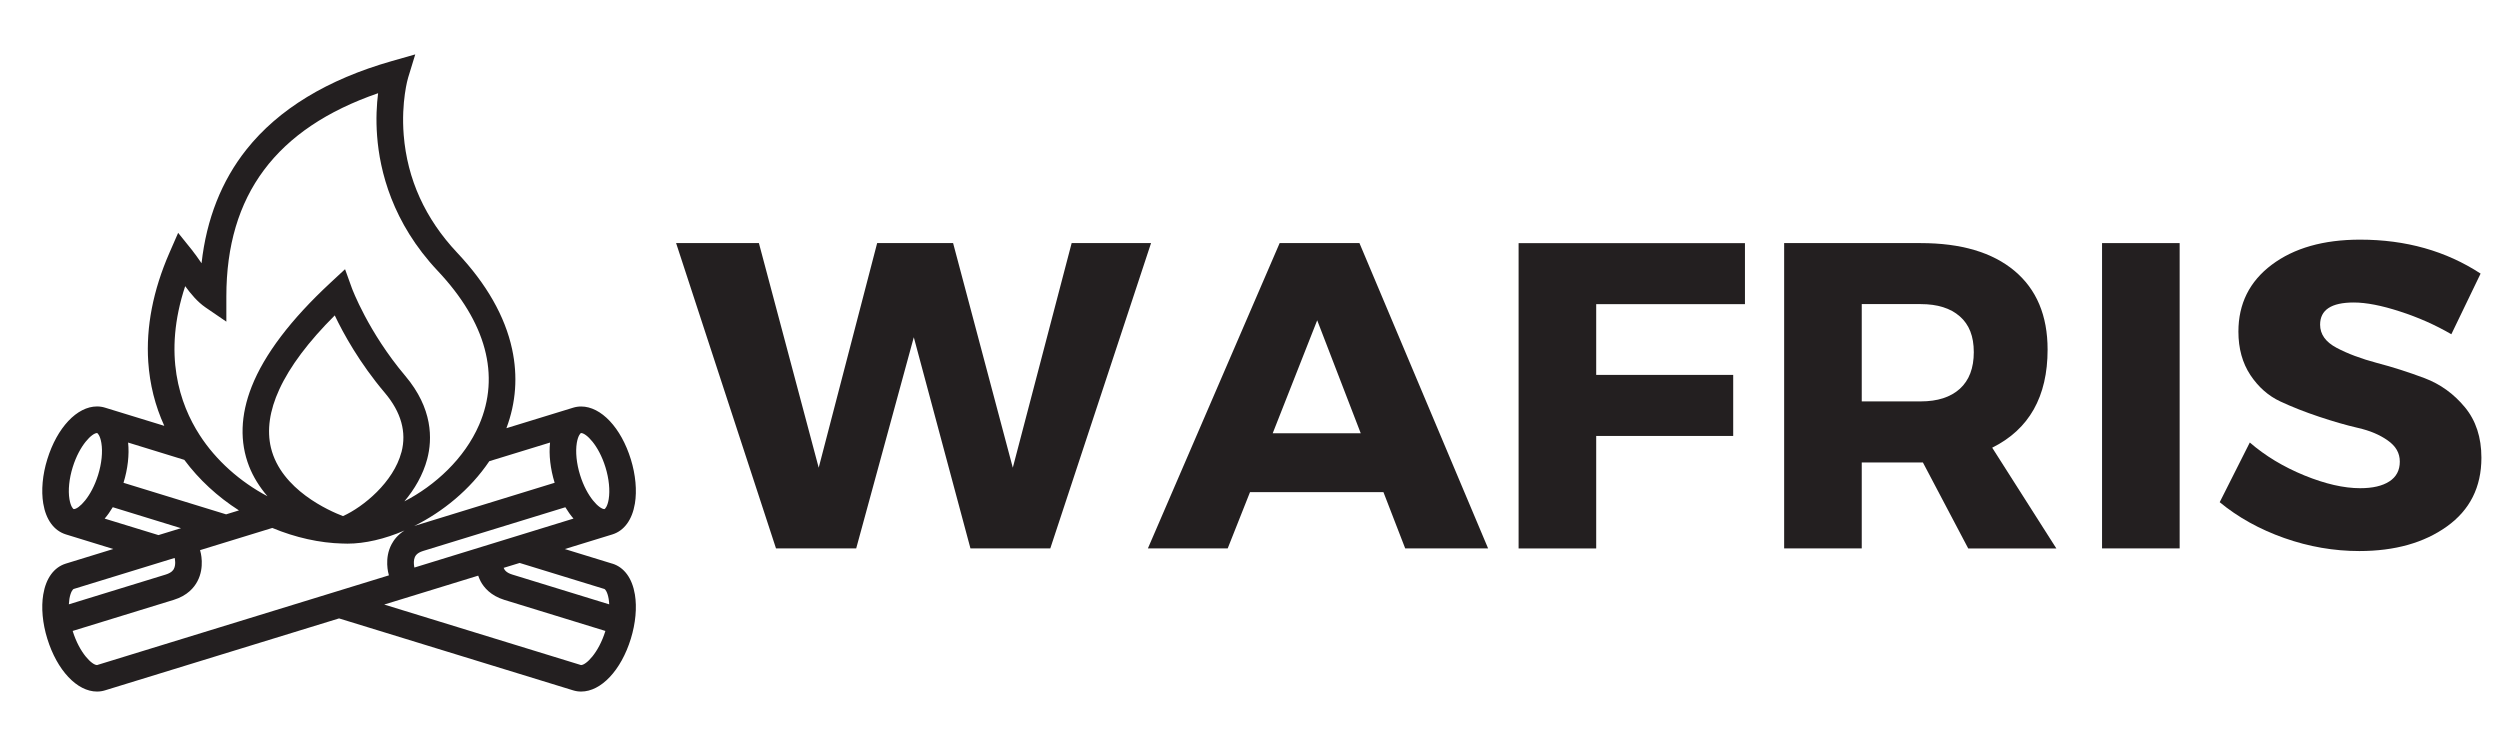
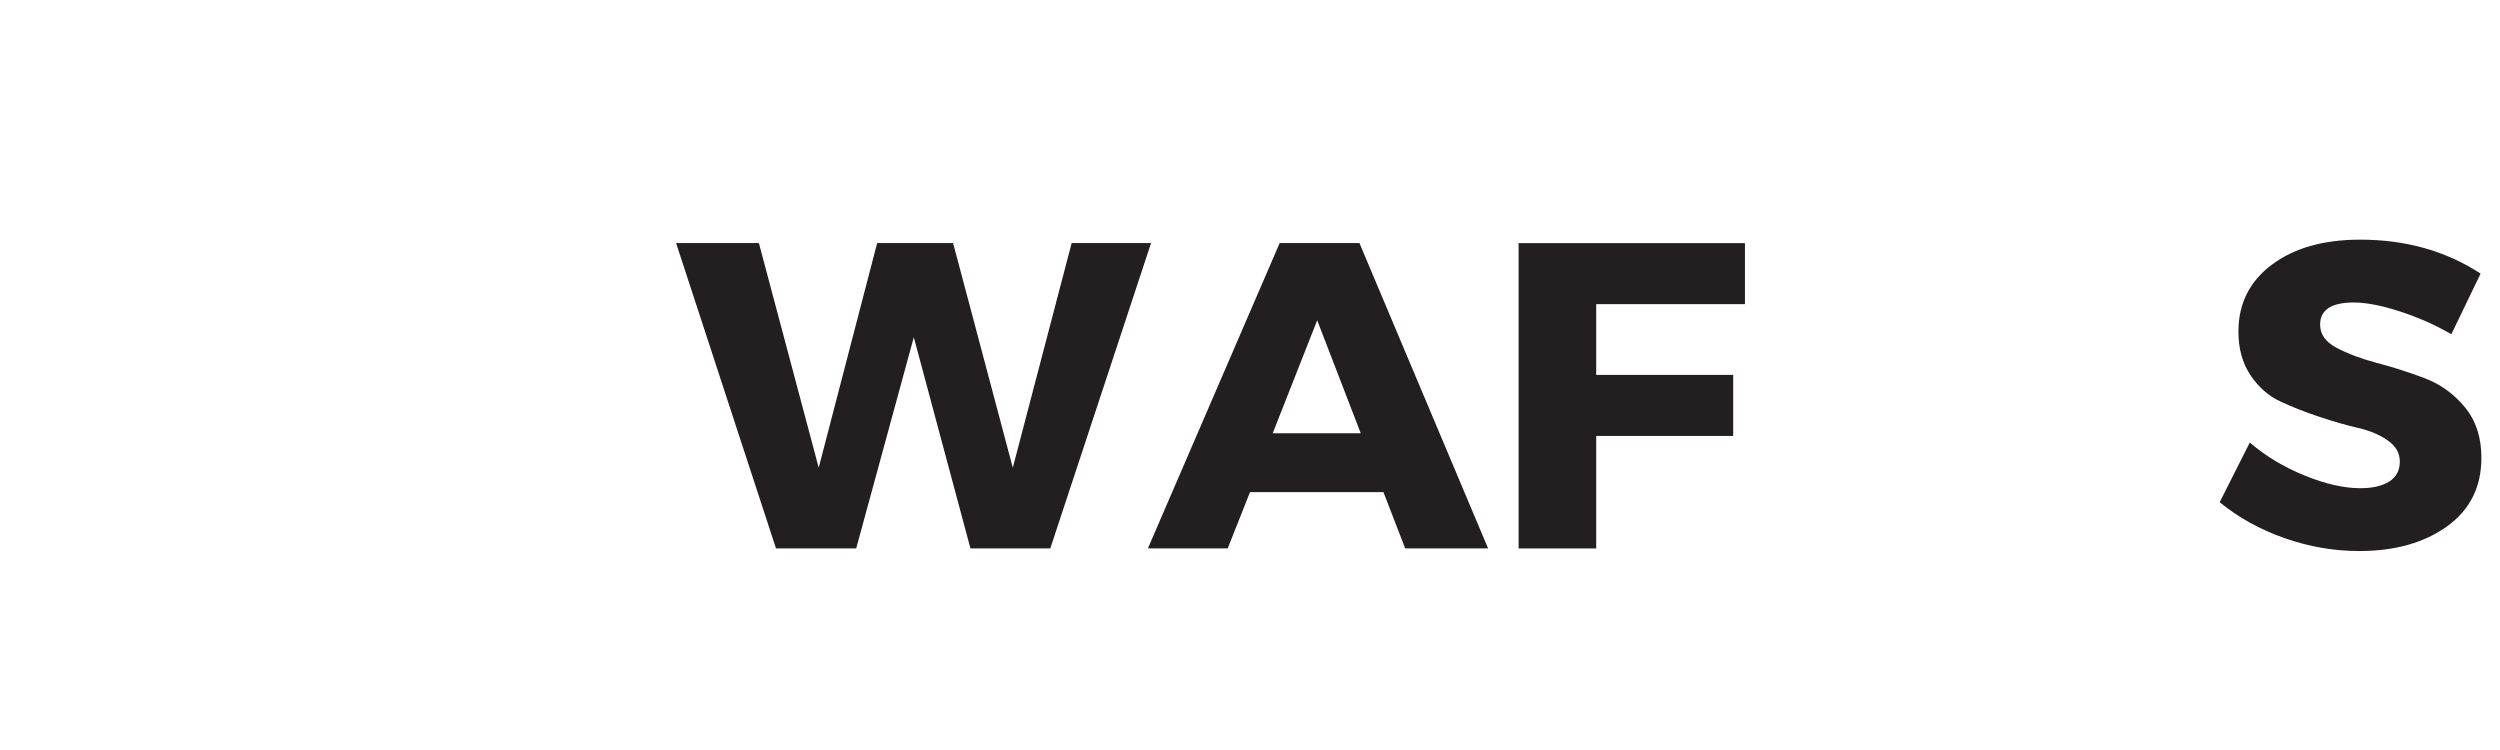
<svg xmlns="http://www.w3.org/2000/svg" id="Layer_1" data-name="Layer 1" viewBox="0 0 500 150">
  <defs>
    <style>
      .cls-1, .cls-2 {
        fill: none;
      }

      .cls-3 {
        fill: #231f20;
      }

      .cls-2 {
        clip-path: url(#clippath);
      }
    </style>
    <clipPath id="clippath">
      <rect class="cls-1" x="8.07" y="10.89" width="119.47" height="127.43" />
    </clipPath>
  </defs>
  <g class="cls-2">
-     <path class="cls-3" d="m122.46,112.73l-9.5-2.92,9.5-2.92c2.37-.73,3.98-2.93,4.52-6.18.43-2.6.14-5.75-.81-8.84-1.95-6.32-5.95-10.57-9.94-10.57-.55,0-1.08.08-1.6.24l-13.35,4.1c1.92-5.11,2.3-10.42,1.14-15.81-1.41-6.56-5.11-13.05-10.99-19.29-6.38-6.78-9.98-14.69-10.69-23.54-.53-6.67.86-11.41.88-11.45l1.43-4.67-4.7,1.34c-12.87,3.67-22.64,9.61-29.05,17.67-4.99,6.28-8,13.91-8.99,22.76-.02-.03-.05-.07-.07-.1-.6-.86-1.22-1.76-1.85-2.55l-2.76-3.43-1.76,4.03c-3.26,7.48-4.68,14.8-4.22,21.76.3,4.51,1.38,8.8,3.21,12.81l-11.86-3.64c-.52-.16-1.05-.24-1.6-.24-3.99,0-7.99,4.24-9.94,10.57-.96,3.09-1.24,6.24-.81,8.84.54,3.25,2.15,5.44,4.52,6.18l9.49,2.92-9.49,2.92c-2.37.73-3.98,2.92-4.52,6.18-.43,2.6-.15,5.74.81,8.84,1.95,6.32,5.95,10.57,9.94,10.57h0c.55,0,1.08-.08,1.6-.24l46.81-14.39,46.82,14.39c.52.16,1.05.24,1.6.24,3.99,0,7.99-4.24,9.94-10.57.95-3.1,1.24-6.24.81-8.84-.54-3.26-2.15-5.45-4.52-6.18Zm-7.1-24.15c.25-1.49.75-1.95.84-1.97,0,0,.02,0,.03,0,.96,0,3.47,2.34,4.86,6.83.71,2.29.94,4.63.65,6.41-.25,1.49-.75,1.95-.84,1.97,0,0-.02,0-.03,0-.96,0-3.47-2.34-4.86-6.83-.71-2.29-.94-4.63-.65-6.41Zm-.67,15.14l-31.81,9.79c-.06-.26-.18-.97-.05-1.63.13-.6.43-1.27,1.8-1.69,4.2-1.29,22.28-6.85,28.44-8.74.51.84,1.05,1.6,1.63,2.27Zm-3.77-7.16c-6.64,2.04-23.78,7.31-27.86,8.57-.07.03-.15.05-.22.07,5.69-2.82,11.18-7.26,15.02-12.96l12.15-3.73c-.26,2.44.06,5.26.92,8.05ZM37.02,57.21c1.16,1.59,2.48,3.17,4.08,4.27l4.17,2.85v-5.04c0-20.27,9.94-33.6,30.35-40.65-.28,2.23-.46,5.16-.2,8.54.52,6.99,3.04,17.36,12.13,27,9.69,10.28,12.55,20.93,8.27,30.79-2.92,6.74-8.8,12.13-14.94,15.3,2.03-2.42,3.71-5.27,4.56-8.46,1.05-3.98,1.14-10.1-4.4-16.65-7.4-8.76-10.64-17.46-10.67-17.55l-1.36-3.77-2.94,2.73c-7.9,7.33-13.2,14.32-15.74,20.77-2.24,5.7-2.41,11.06-.51,15.93.83,2.11,2.07,4.11,3.67,5.98-5.47-2.9-10.3-7.16-13.58-12.27-3.96-6.15-7.4-16.1-2.86-29.79Zm43.26,33.24c-1.58,5.98-7.59,10.92-11.68,12.77-2.74-1.04-12.38-5.27-14.41-13.66-.84-3.5-.29-7.43,1.67-11.68,2.1-4.58,5.83-9.55,11.09-14.8,1.73,3.64,4.96,9.51,10.02,15.49,3.26,3.86,4.38,7.85,3.32,11.88Zm-55.58,6.11c.86-2.79,1.18-5.61.92-8.05l11.24,3.46c2.92,3.93,6.64,7.37,10.93,10.11l-2.57.79c-6.8-2.09-16.05-4.93-20.52-6.31Zm-5.08-1.57c-1.39,4.48-3.9,6.83-4.85,6.83-.02,0-.03,0-.04,0-.09-.02-.59-.48-.84-1.97-.3-1.78-.06-4.13.65-6.41,1.39-4.48,3.9-6.83,4.86-6.83,0,0,.02,0,.03,0,.09.03.59.48.84,1.97.3,1.79.06,4.13-.65,6.41Zm1.31,8.73c.58-.67,1.12-1.44,1.62-2.28,2.85.87,8.25,2.54,13.65,4.2l-4.51,1.38-10.76-3.3Zm-7.16,17.15c.02-.39.06-.76.11-1.1.25-1.49.75-1.95.84-1.97l20.21-6.21h0c.06.2.28,1.38-.16,2.19-.09.19-.4.74-1.59,1.12-4.33,1.33-16.06,4.94-19.42,5.97Zm5.65,12.14s-.01,0-.03,0c-.96,0-3.47-2.34-4.86-6.82,1.34-.42,15.39-4.73,20.22-6.22,2.74-.84,4.09-2.48,4.73-3.71,1.51-2.84.64-5.89.53-6.23l14.45-4.44c4.61,1.92,9.48,3.01,14.06,3.12h.18c.27,0,.53.02.79.02,3.47,0,7.45-.92,11.41-2.63-1.35.85-2.13,1.89-2.58,2.74-1.51,2.83-.65,5.85-.54,6.23l-58.36,17.94Zm96.8,0s-.03,0-.03,0l-39.35-12.1,18.8-5.78c.13.37.28.75.48,1.13.65,1.22,2,2.86,4.73,3.71,4.84,1.49,18.89,5.81,20.23,6.22-1.39,4.48-3.9,6.82-4.86,6.82Zm-13.8-18.11c-1.09-.34-1.51-.84-1.69-1.33l3.2-.98,16.96,5.21c.09.02.59.48.84,1.97.06.34.09.71.11,1.1-3.36-1.04-15.09-4.65-19.42-5.97Z" />
-   </g>
+     </g>
  <path class="cls-3" d="m210.05,109.68h-15.96l-11.33-42.23-11.52,42.23h-16.04l-19.98-61.06h16.56l11.96,44.92,11.69-44.92h15.19l11.94,44.92,11.77-44.92h15.88l-20.15,61.06Z" />
  <path class="cls-3" d="m276.69,98.43h-26.69l-4.46,11.25h-15.96l26.35-61.06h15.96l25.73,61.06h-16.58l-4.35-11.25Zm-4.54-11.77l-8.71-22.6-8.9,22.6h17.6Z" />
  <path class="cls-3" d="m348.99,60.83h-29.75v14.15h27.4v12.21h-27.4v22.5h-15.52v-61.06h45.27v12.21Z" />
-   <path class="cls-3" d="m393.64,109.68l-9.06-17.19h-12.23v17.19h-15.52v-61.06h27.31c8.08,0,14.33,1.85,18.75,5.54,4.42,3.7,6.63,8.95,6.63,15.75,0,9.42-3.7,15.96-11.08,19.63l12.83,20.15h-17.63Zm-21.29-29.4h11.79c3.36,0,5.97-.84,7.83-2.52,1.86-1.69,2.79-4.14,2.79-7.33s-.93-5.52-2.79-7.15c-1.86-1.64-4.47-2.46-7.83-2.46h-11.79v19.46Z" />
-   <path class="cls-3" d="m435.93,109.68h-15.52v-61.06h15.52v61.06Z" />
  <path class="cls-3" d="m472.04,47.93c9.14,0,17.17,2.27,24.08,6.79l-5.85,12.13c-3.2-1.86-6.63-3.38-10.29-4.56-3.66-1.19-6.73-1.79-9.23-1.79-4.49,0-6.73,1.48-6.73,4.44,0,1.92,1.1,3.46,3.31,4.63s4.9,2.18,8.06,3.02c3.18.83,6.35,1.85,9.52,3.04,3.17,1.2,5.85,3.14,8.06,5.81,2.21,2.67,3.31,6.04,3.31,10.1,0,5.88-2.3,10.46-6.9,13.75-4.58,3.28-10.43,4.92-17.52,4.92-5.06,0-10.06-.86-15-2.6-4.95-1.75-9.25-4.14-12.92-7.17l6.02-11.94c3.08,2.67,6.71,4.86,10.9,6.58,4.19,1.71,7.92,2.56,11.17,2.56,2.5,0,4.44-.45,5.83-1.35,1.4-.9,2.1-2.22,2.1-3.96s-.8-3.1-2.4-4.23c-1.6-1.14-3.59-1.98-5.98-2.52-2.38-.55-4.96-1.3-7.75-2.23-2.79-.93-5.39-1.95-7.77-3.06-2.38-1.11-4.37-2.86-5.98-5.27-1.6-2.42-2.4-5.31-2.4-8.69,0-5.58,2.22-10.04,6.67-13.38,4.46-3.34,10.34-5.02,17.67-5.02Z" />
</svg>